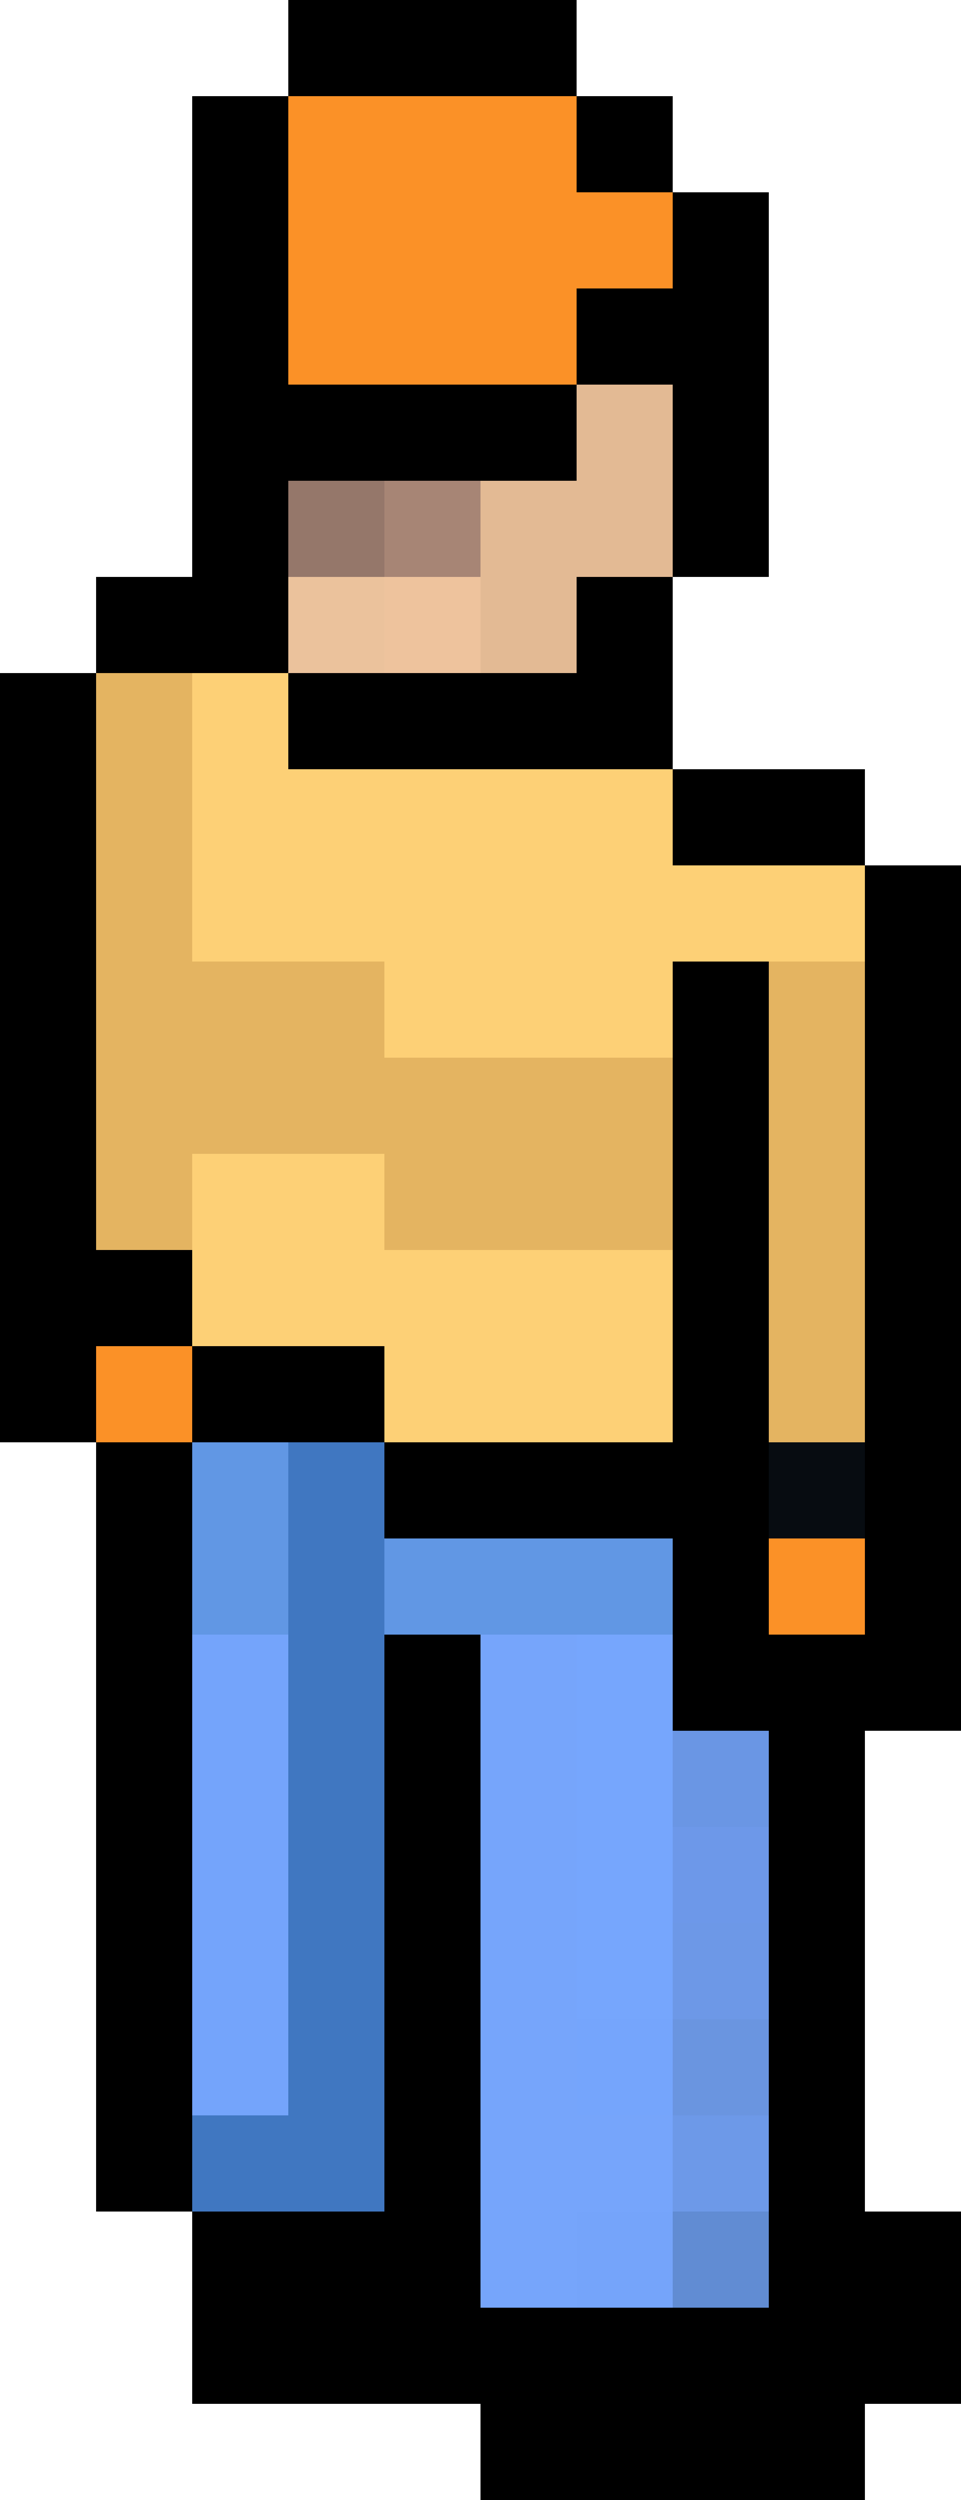
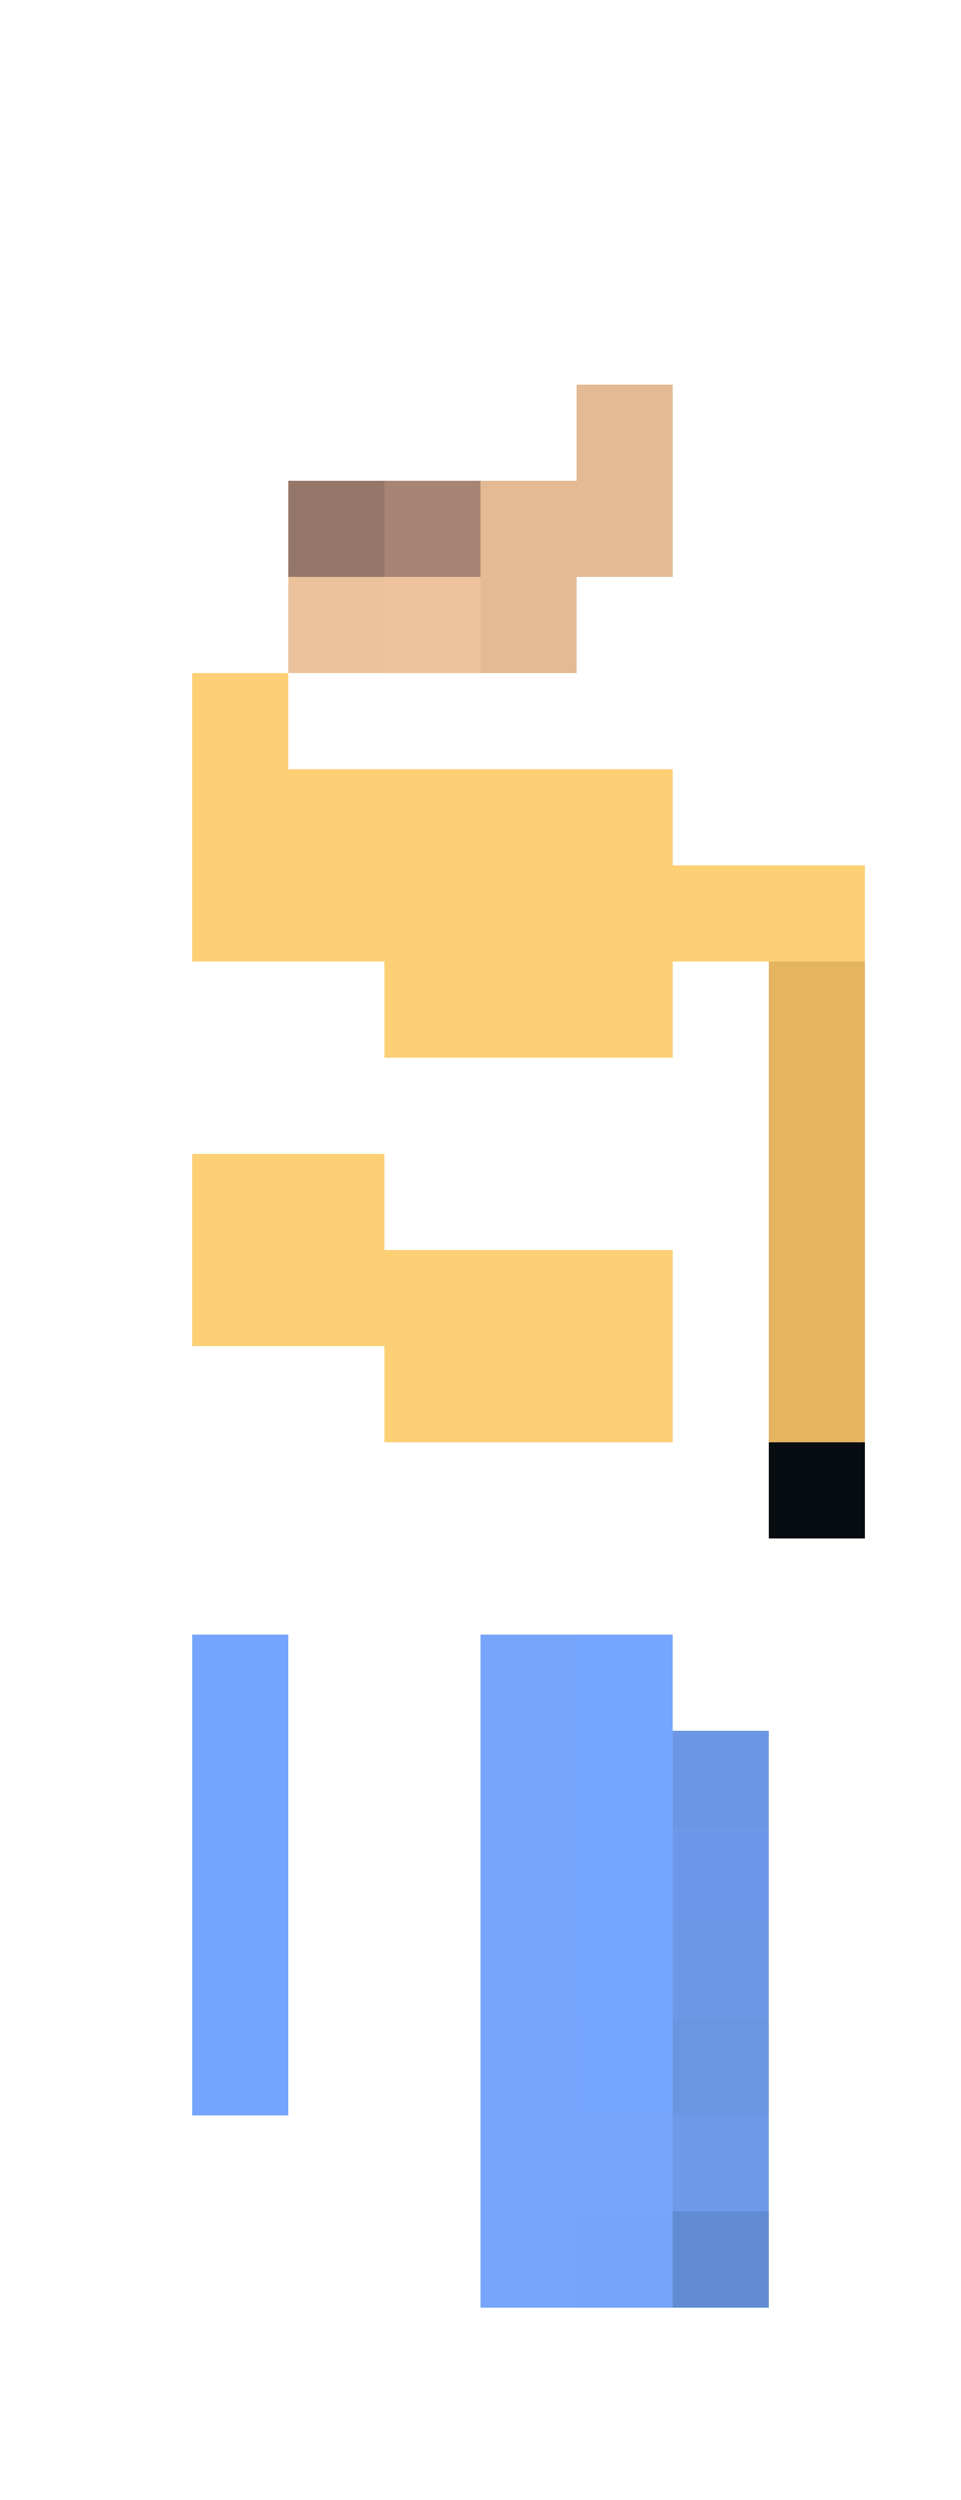
<svg xmlns="http://www.w3.org/2000/svg" height="26.0px" width="10.0px">
  <g transform="matrix(1.0, 0.0, 0.0, 1.0, 5.0, 13.0)">
-     <path d="M1.0 -12.0 L-2.0 -12.0 -2.0 -9.0 1.0 -9.0 1.0 -10.0 2.0 -10.0 2.0 -11.0 1.0 -11.0 1.0 -12.0 2.0 -12.0 2.0 -11.0 3.0 -11.0 3.0 -7.0 2.0 -7.0 2.0 -9.0 1.0 -9.0 1.0 -8.0 0.0 -8.0 -1.0 -8.0 -2.0 -8.0 -2.0 -7.0 -2.0 -6.0 -3.0 -6.0 -4.0 -6.0 -4.0 -7.0 -3.0 -7.0 -3.0 -12.0 -2.0 -12.0 -2.0 -13.0 1.0 -13.0 1.0 -12.0 M0.0 -6.0 L1.0 -6.0 1.0 -7.0 2.0 -7.0 2.0 -5.0 4.0 -5.0 4.0 -4.0 5.0 -4.0 5.0 5.0 4.0 5.0 4.0 10.0 5.0 10.0 5.0 12.0 4.0 12.0 4.0 13.0 0.0 13.0 0.0 12.0 -3.0 12.0 -3.0 10.0 -4.0 10.0 -4.0 2.0 -5.0 2.0 -5.0 -6.0 -4.0 -6.0 -4.0 0.0 -3.0 0.0 -3.0 1.0 -1.0 1.0 -1.0 2.0 2.0 2.0 2.0 0.0 2.0 -2.0 2.0 -3.0 3.0 -3.0 3.0 2.0 3.0 3.0 3.0 4.0 4.0 4.0 4.0 3.0 4.0 2.0 4.0 -3.0 4.0 -4.0 2.0 -4.0 2.0 -5.0 -2.0 -5.0 -2.0 -6.0 -1.0 -6.0 0.0 -6.0 M-1.0 3.0 L-1.0 2.0 -2.0 2.0 -3.0 2.0 -3.0 4.0 -3.0 9.0 -3.0 10.0 -1.0 10.0 -1.0 4.0 0.0 4.0 0.0 11.0 1.0 11.0 2.0 11.0 3.0 11.0 3.0 10.0 3.0 9.0 3.0 8.0 3.0 7.0 3.0 6.0 3.0 5.0 2.0 5.0 2.0 4.0 2.0 3.0 -1.0 3.0 M-3.0 1.0 L-4.0 1.0 -4.0 2.0 -3.0 2.0 -3.0 1.0" fill="#000000" fill-rule="evenodd" stroke="none" />
-     <path d="M1.0 -12.0 L1.0 -11.0 2.0 -11.0 2.0 -10.0 1.0 -10.0 1.0 -9.0 -2.0 -9.0 -2.0 -12.0 1.0 -12.0 M4.0 3.0 L4.0 4.0 3.0 4.0 3.0 3.0 4.0 3.0 M-3.0 2.0 L-4.0 2.0 -4.0 1.0 -3.0 1.0 -3.0 2.0" fill="#fb9127" fill-rule="evenodd" stroke="none" />
    <path d="M-2.0 -7.0 L-2.0 -8.0 -1.0 -8.0 -1.0 -7.0 -2.0 -7.0" fill="#95776a" fill-rule="evenodd" stroke="none" />
    <path d="M-2.0 -6.0 L-2.0 -7.0 -1.0 -7.0 -1.0 -6.0 -2.0 -6.0" fill="#ebc29c" fill-rule="evenodd" stroke="none" />
    <path d="M-1.0 -8.0 L0.0 -8.0 0.0 -7.0 -1.0 -7.0 -1.0 -8.0" fill="#a78575" fill-rule="evenodd" stroke="none" />
    <path d="M-3.0 -6.0 L-2.0 -6.0 -2.0 -5.0 2.0 -5.0 2.0 -4.0 4.0 -4.0 4.0 -3.0 3.0 -3.0 2.0 -3.0 2.0 -2.0 -1.0 -2.0 -1.0 -3.0 -3.0 -3.0 -3.0 -6.0 M-3.0 0.0 L-3.0 -1.0 -1.0 -1.0 -1.0 0.0 2.0 0.0 2.0 2.0 -1.0 2.0 -1.0 1.0 -3.0 1.0 -3.0 0.0" fill="#fdd076" fill-rule="evenodd" stroke="none" />
-     <path d="M-4.0 -6.0 L-3.0 -6.0 -3.0 -3.0 -1.0 -3.0 -1.0 -2.0 2.0 -2.0 2.0 0.0 -1.0 0.0 -1.0 -1.0 -3.0 -1.0 -3.0 0.0 -4.0 0.0 -4.0 -6.0 M4.0 -3.0 L4.0 2.0 3.0 2.0 3.0 -3.0 4.0 -3.0" fill="#e4b461" fill-rule="evenodd" stroke="none" />
+     <path d="M-4.0 -6.0 M4.0 -3.0 L4.0 2.0 3.0 2.0 3.0 -3.0 4.0 -3.0" fill="#e4b461" fill-rule="evenodd" stroke="none" />
    <path d="M0.0 -7.0 L0.0 -6.0 -1.0 -6.0 -1.0 -7.0 0.0 -7.0" fill="#eec39d" fill-rule="evenodd" stroke="none" />
    <path d="M0.0 -8.0 L1.0 -8.0 1.0 -9.0 2.0 -9.0 2.0 -7.0 1.0 -7.0 1.0 -6.0 0.0 -6.0 0.0 -7.0 0.0 -8.0" fill="#e3ba94" fill-rule="evenodd" stroke="none" />
    <path d="M4.0 2.0 L4.0 3.0 3.0 3.0 3.0 2.0 4.0 2.0" fill="#070c11" fill-rule="evenodd" stroke="none" />
-     <path d="M-1.0 3.0 L2.0 3.0 2.0 4.0 1.0 4.0 0.0 4.0 -1.0 4.0 -1.0 3.0 M-3.0 4.0 L-3.0 2.0 -2.0 2.0 -2.0 4.0 -3.0 4.0" fill="#6197e4" fill-rule="evenodd" stroke="none" />
    <path d="M1.0 11.0 L0.0 11.0 0.0 4.0 1.0 4.0 1.0 8.0 1.0 9.0 2.0 9.0 2.0 10.0 1.0 10.0 1.0 11.0" fill="#76a5fb" fill-rule="evenodd" stroke="none" />
    <path d="M2.0 5.0 L3.0 5.0 3.0 6.0 2.0 6.0 2.0 5.0" fill="#6a96e4" fill-rule="evenodd" stroke="none" />
    <path d="M2.0 4.0 L2.0 5.0 2.0 6.0 2.0 7.0 2.0 8.0 1.0 8.0 1.0 4.0 2.0 4.0" fill="#76a6fd" fill-rule="evenodd" stroke="none" />
    <path d="M3.0 6.0 L3.0 7.0 2.0 7.0 2.0 6.0 3.0 6.0" fill="#6d98e9" fill-rule="evenodd" stroke="none" />
    <path d="M3.0 7.0 L3.0 8.0 2.0 8.0 2.0 7.0 3.0 7.0" fill="#6d98e7" fill-rule="evenodd" stroke="none" />
    <path d="M3.0 8.0 L3.0 9.0 2.0 9.0 2.0 8.0 3.0 8.0" fill="#6a95e0" fill-rule="evenodd" stroke="none" />
    <path d="M1.0 8.0 L2.0 8.0 2.0 9.0 1.0 9.0 1.0 8.0" fill="#75a5fc" fill-rule="evenodd" stroke="none" />
    <path d="M3.0 10.0 L3.0 11.0 2.0 11.0 2.0 10.0 3.0 10.0" fill="#618cd3" fill-rule="evenodd" stroke="none" />
    <path d="M2.0 11.0 L1.0 11.0 1.0 10.0 2.0 10.0 2.0 11.0" fill="#75a4fa" fill-rule="evenodd" stroke="none" />
    <path d="M3.0 9.0 L3.0 10.0 2.0 10.0 2.0 9.0 3.0 9.0" fill="#6d99e8" fill-rule="evenodd" stroke="none" />
-     <path d="M-1.0 2.0 L-1.0 3.0 -1.0 4.0 -1.0 10.0 -3.0 10.0 -3.0 9.0 -2.0 9.0 -2.0 4.0 -2.0 2.0 -1.0 2.0" fill="#4077c1" fill-rule="evenodd" stroke="none" />
    <path d="M-3.0 9.0 L-3.0 4.0 -2.0 4.0 -2.0 9.0 -3.0 9.0" fill="#74a4fb" fill-rule="evenodd" stroke="none" />
  </g>
</svg>